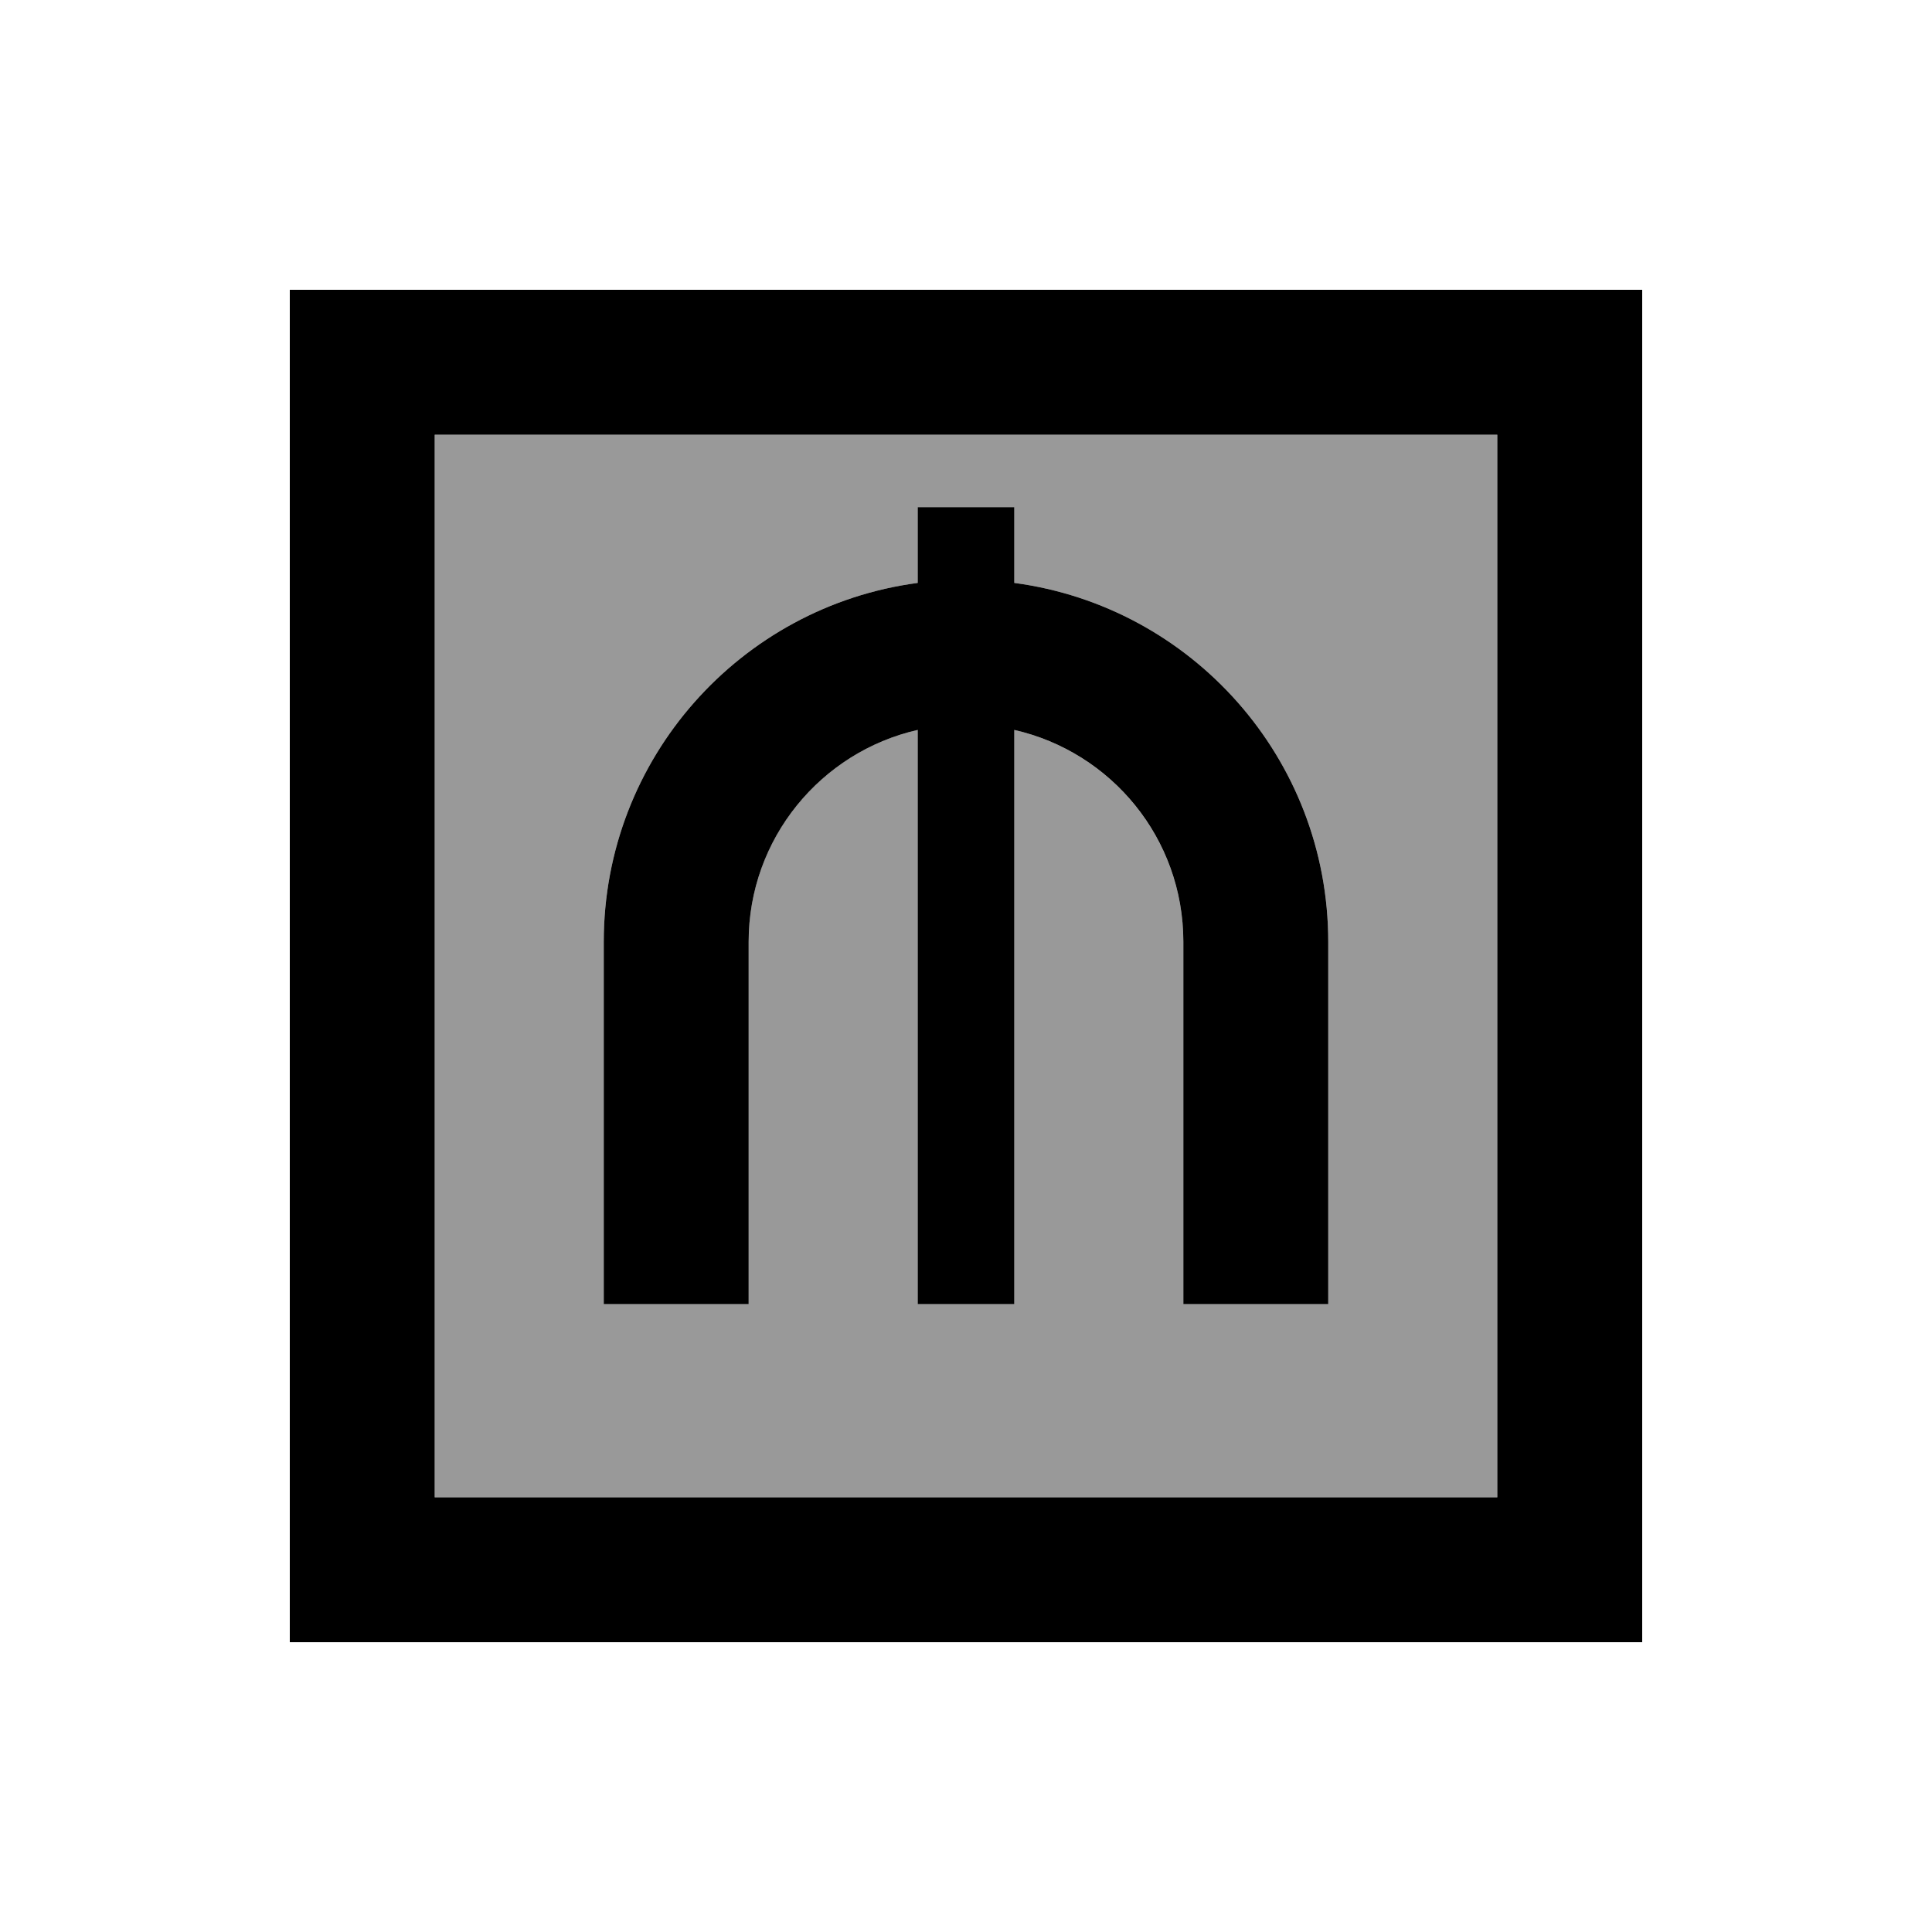
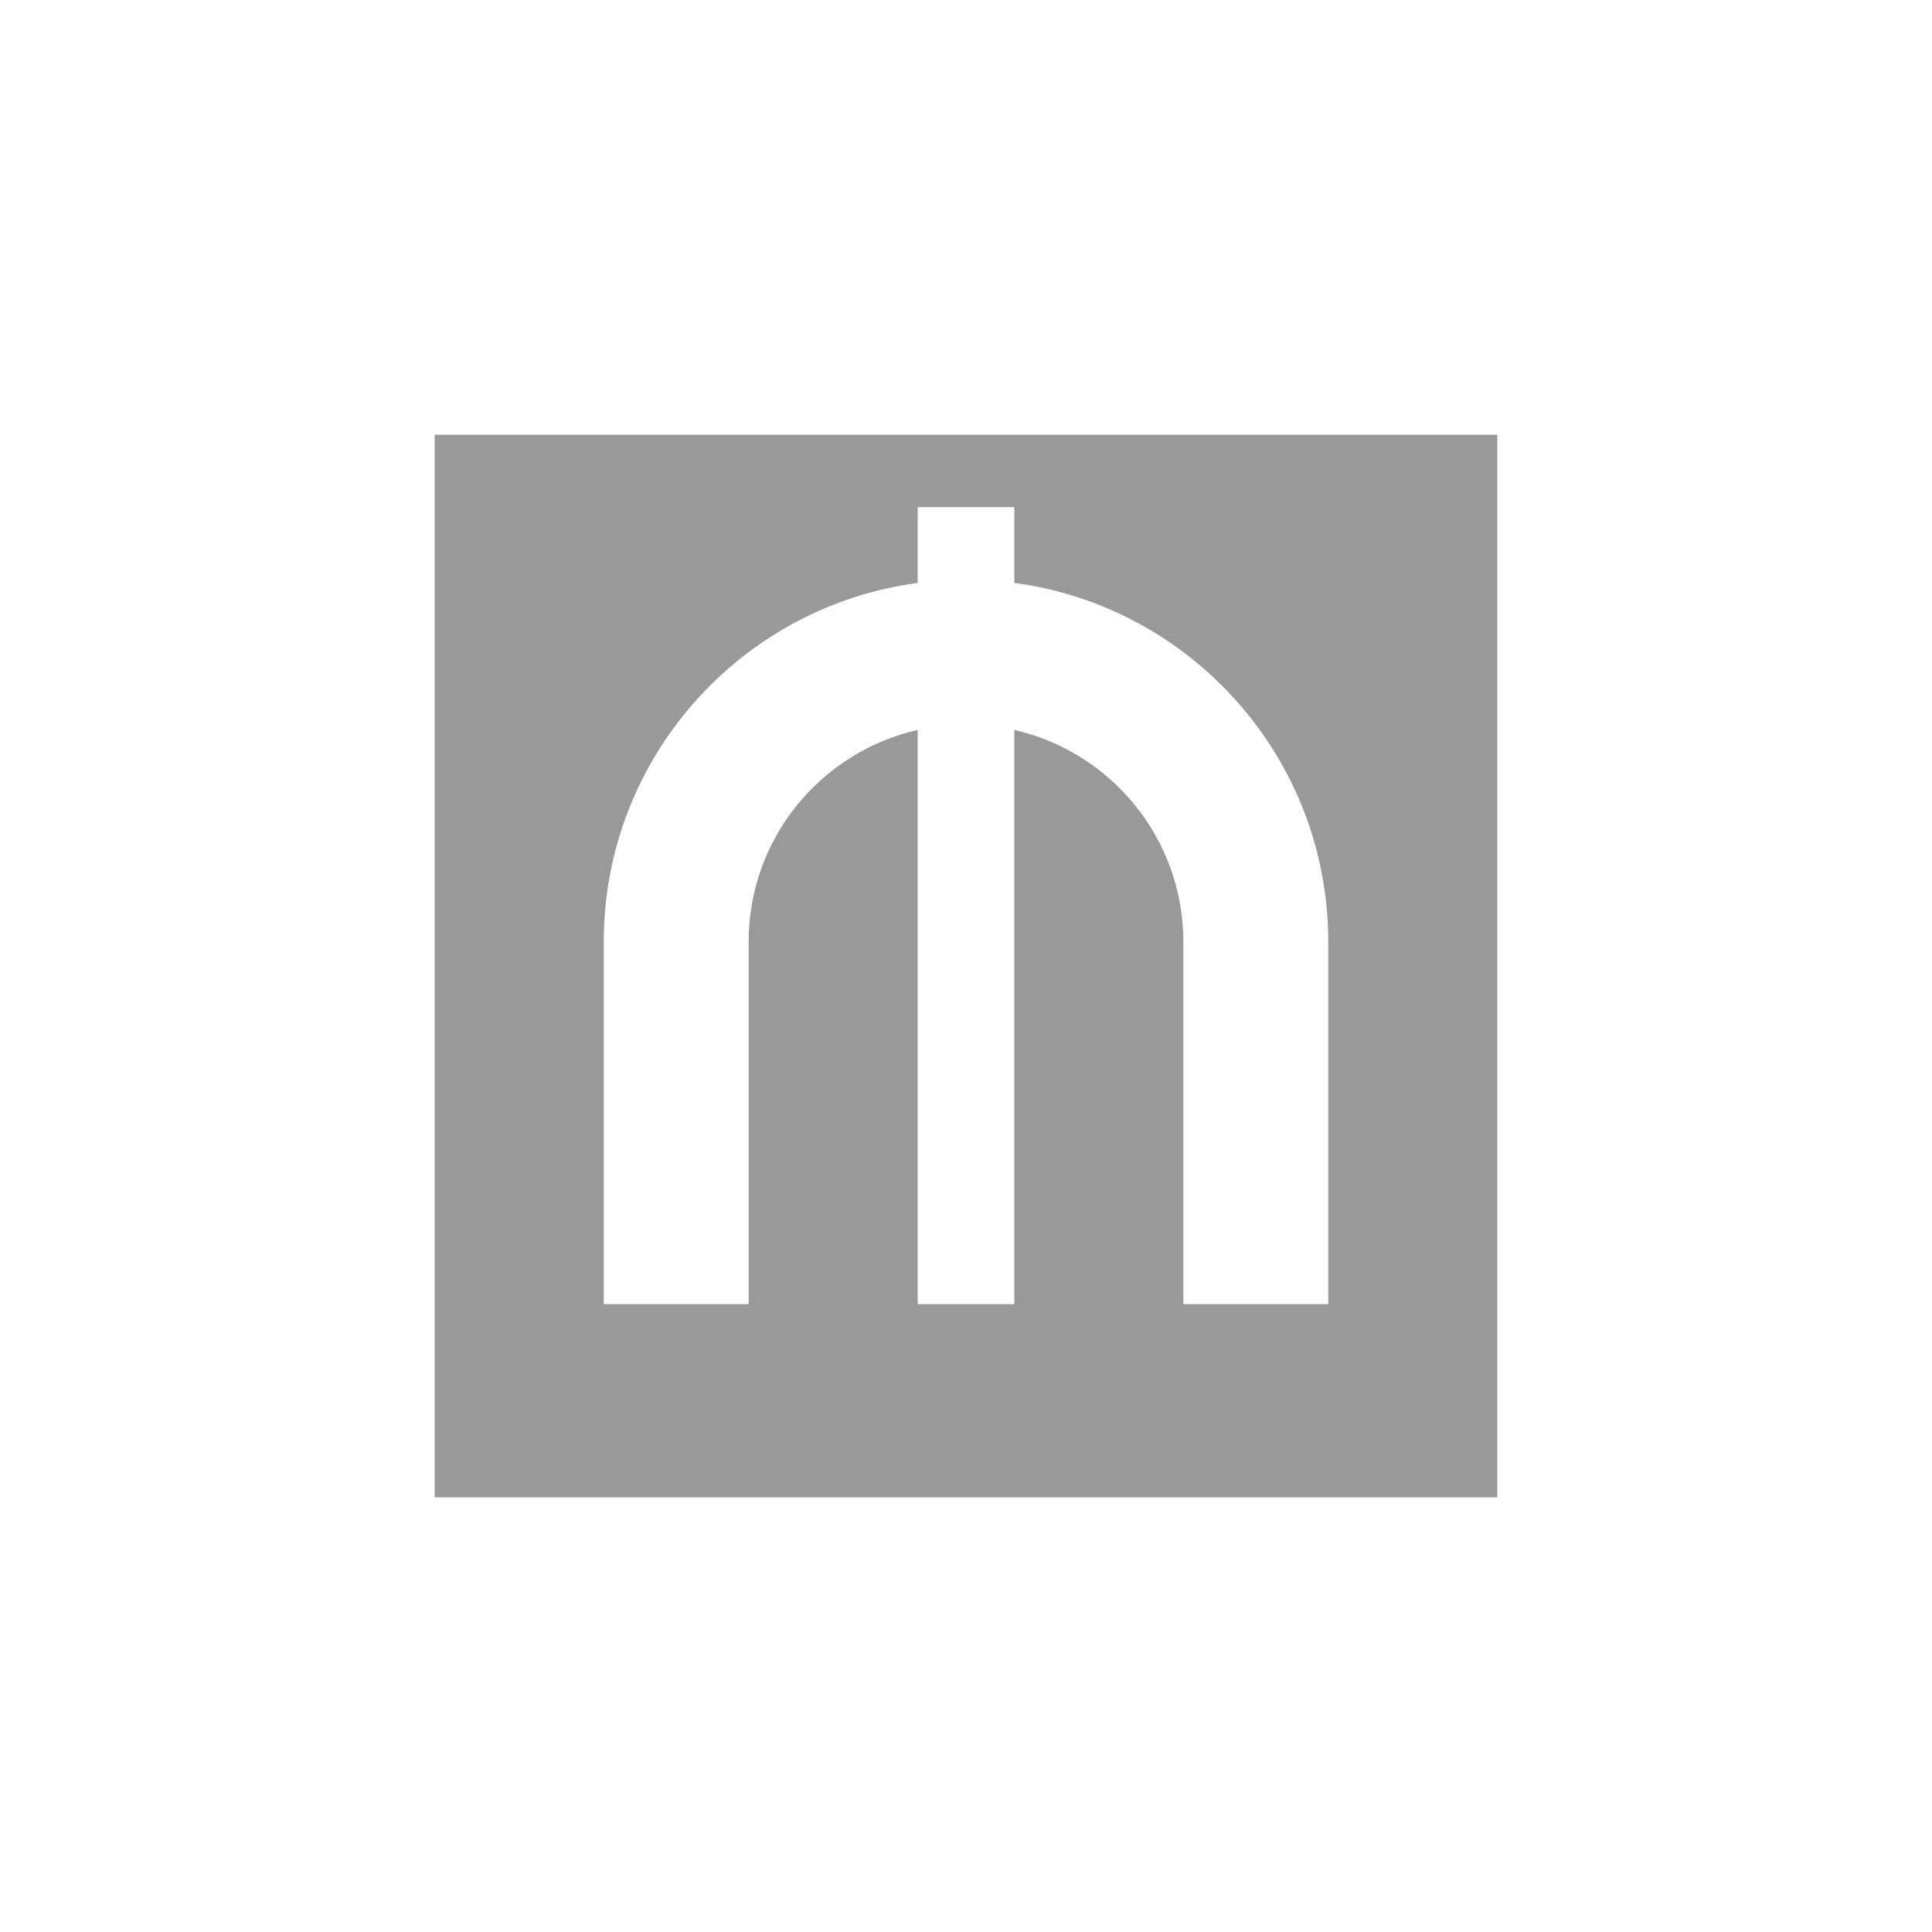
<svg xmlns="http://www.w3.org/2000/svg" viewBox="0 0 640 640">
  <path opacity=".4" fill="currentColor" d="M144 144L496 144L496 496L144 496L144 144zM200 312L200 432L248 432L248 312C248 277.7 271.9 249.1 304 241.8L304 432L336 432L336 241.8C368.1 249.1 392 277.8 392 312L392 432L440 432L440 312C440 251.2 394.7 200.9 336 193.1L336 168L304 168L304 193.1C245.3 200.9 200 251.2 200 312z" />
-   <path fill="currentColor" d="M144 144L144 496L496 496L496 144L144 144zM96 96L544 96L544 544L96 544L96 96zM304 168L336 168L336 193.1C394.7 200.9 440 251.2 440 312L440 432L392 432L392 312C392 277.7 368.1 249.1 336 241.8L336 432L304 432L304 241.8C271.9 249.1 248 277.8 248 312L248 432L200 432L200 312C200 251.2 245.3 200.9 304 193.1L304 168z" />
</svg>